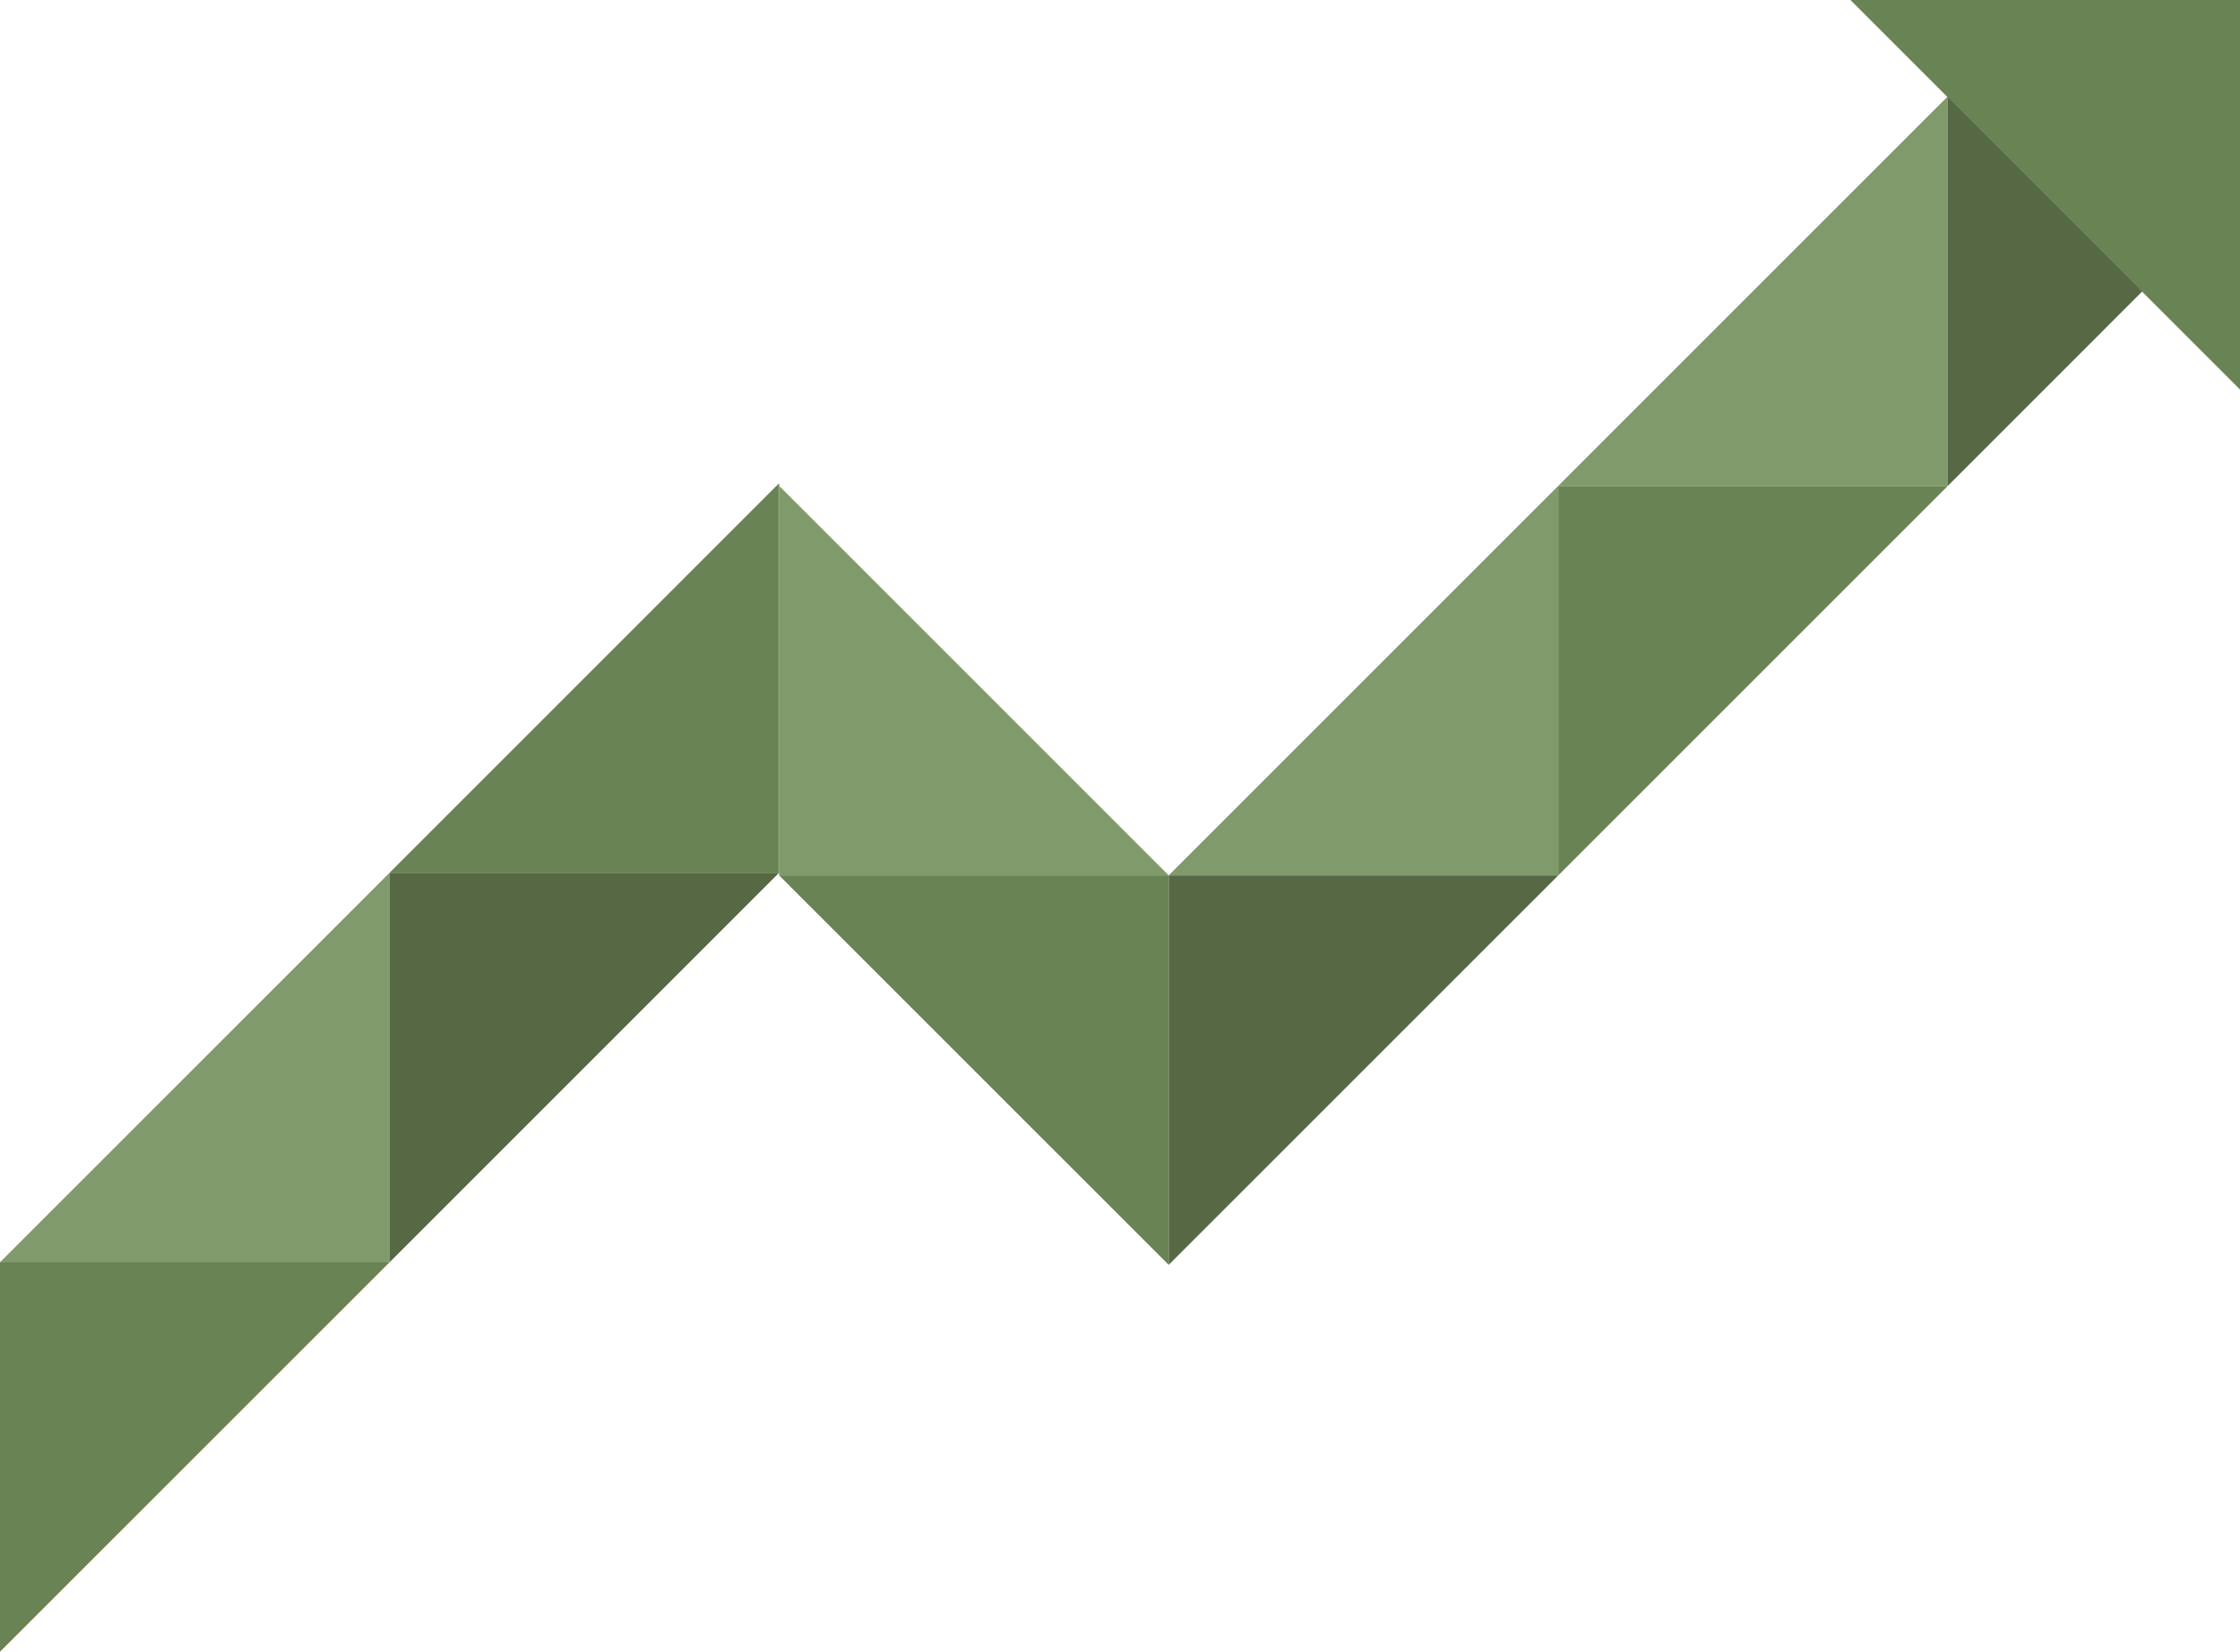
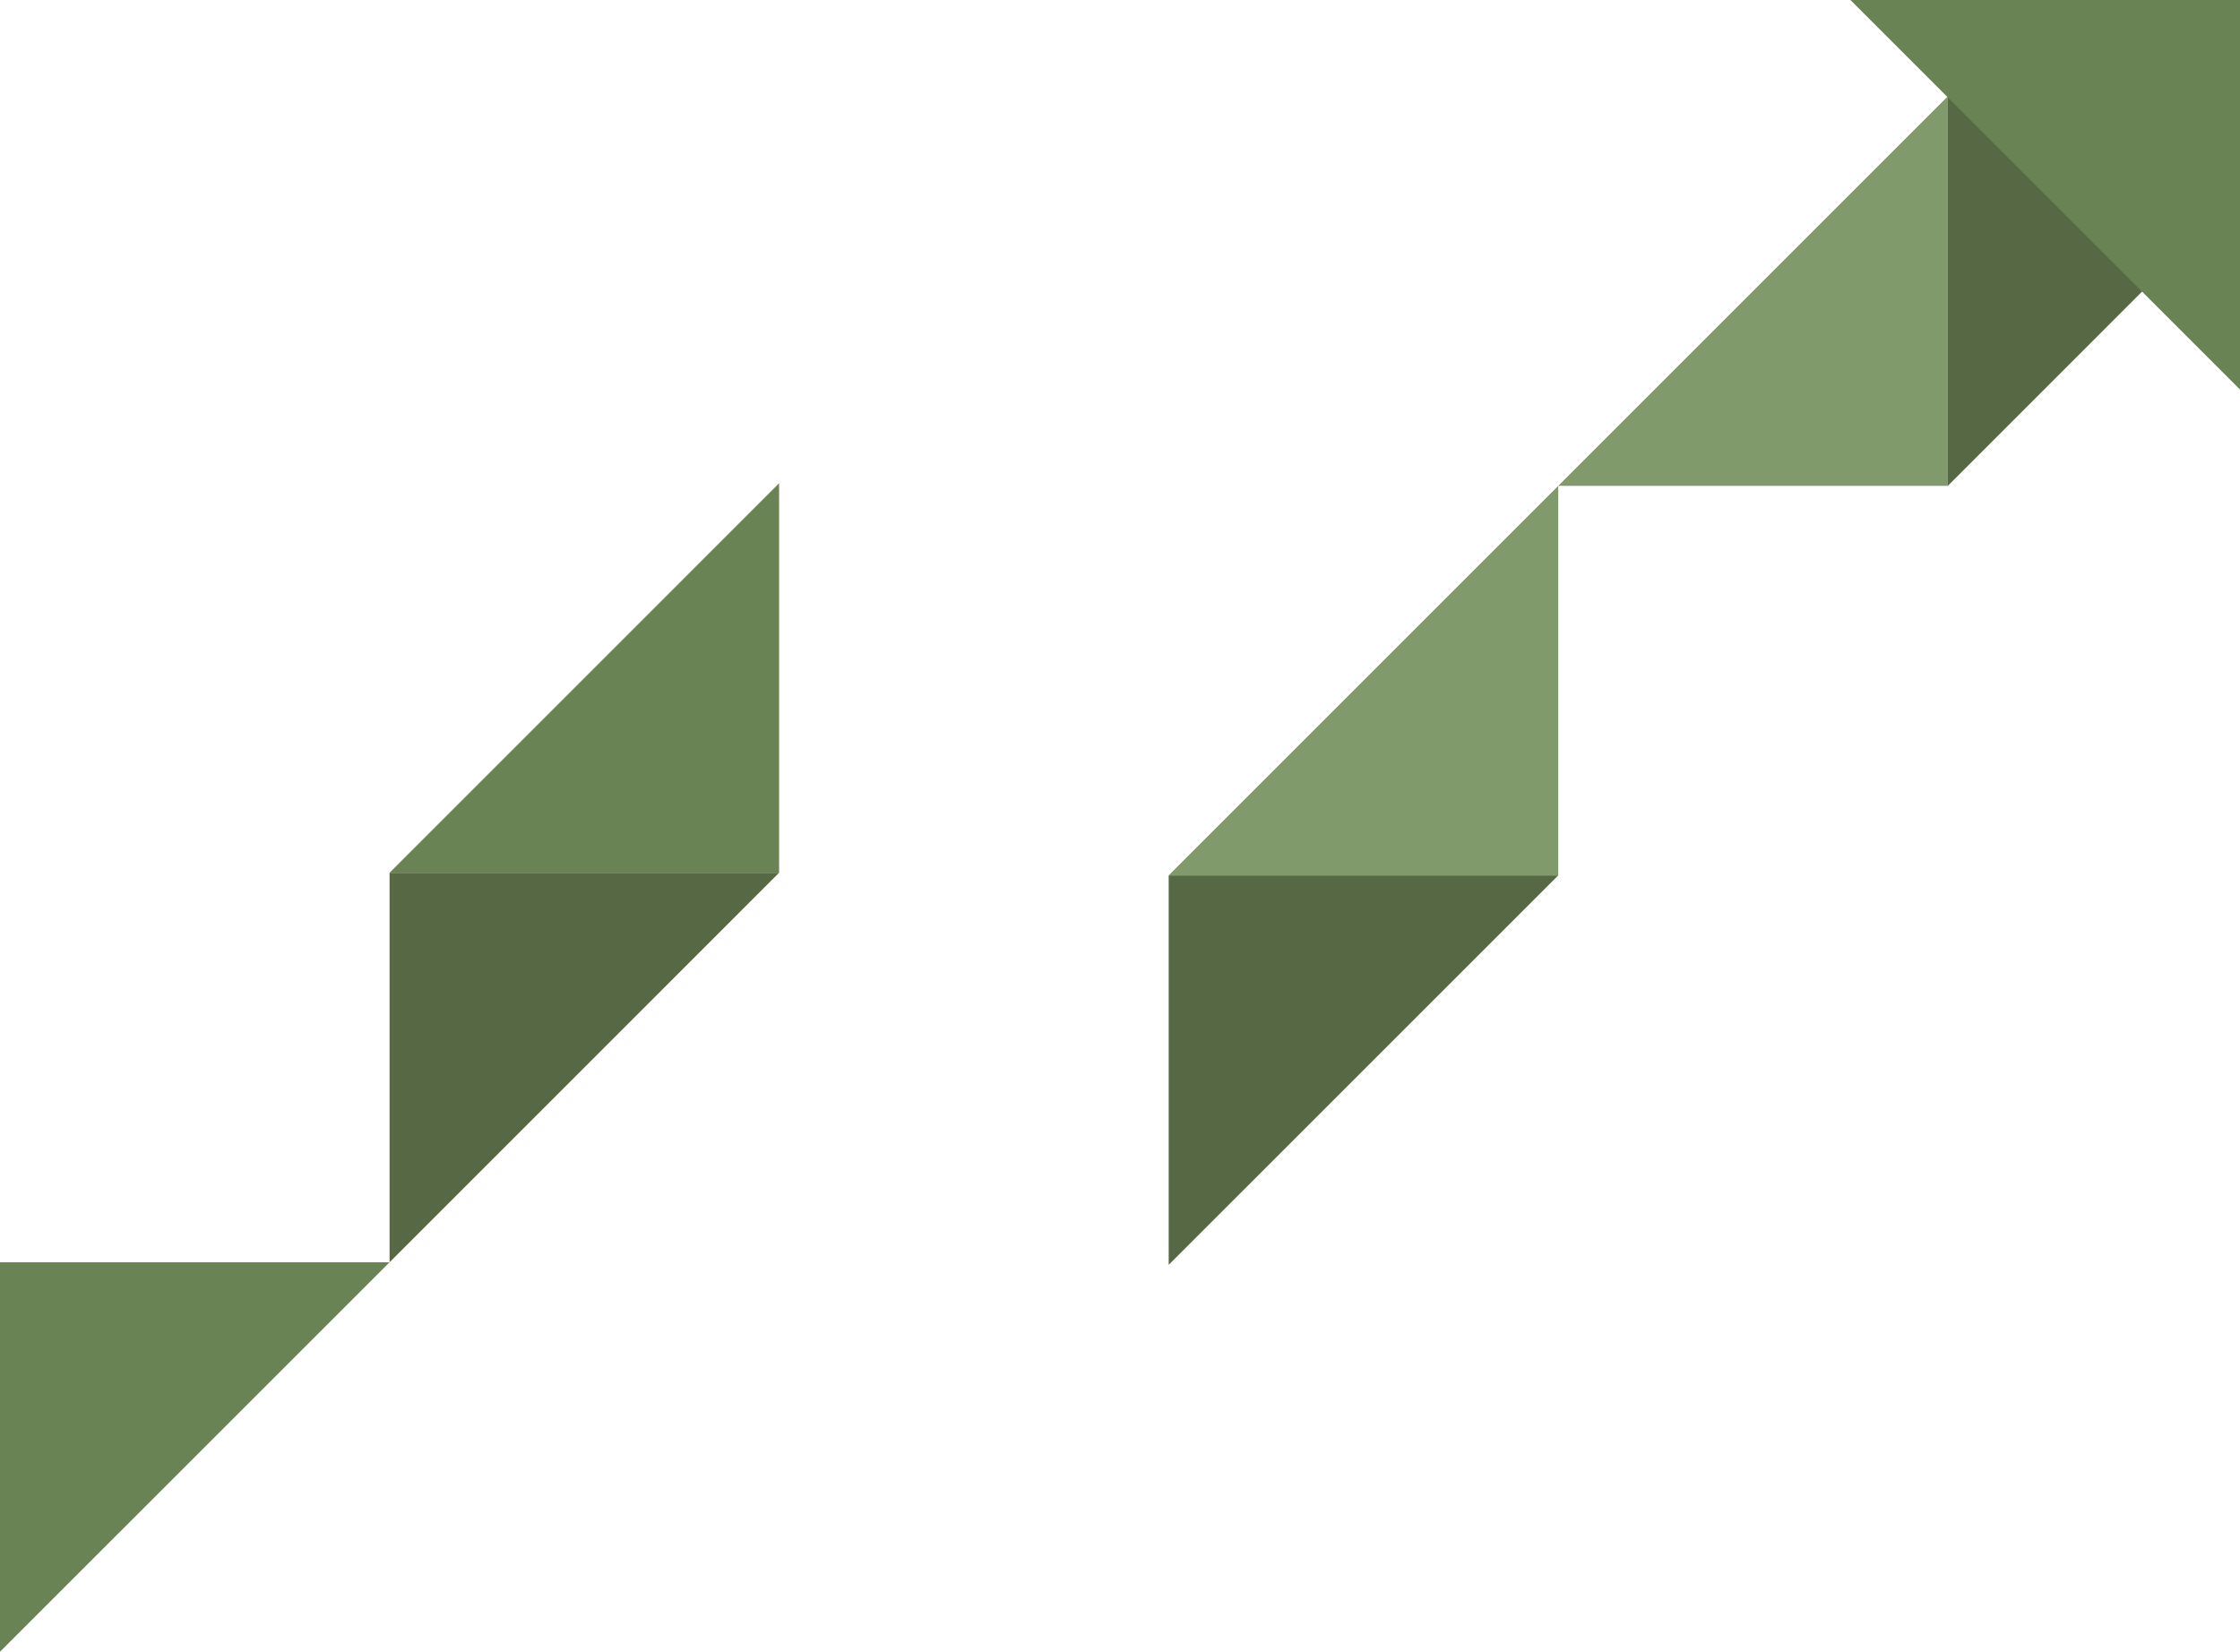
<svg xmlns="http://www.w3.org/2000/svg" id="Capa_2" data-name="Capa 2" viewBox="0 0 434.34 320.32">
  <defs>
    <style>
      .cls-1 {
        fill: #566944;
      }

      .cls-1, .cls-2, .cls-3 {
        stroke-width: 0px;
      }

      .cls-2 {
        fill: #6a8355;
      }

      .cls-3 {
        fill: #809a6b;
      }
    </style>
  </defs>
  <g id="Layer_1" data-name="Layer 1">
    <g id="Finance_LAb" data-name="Finance LAb">
      <polygon class="cls-2" points="75.54 244.79 0 244.79 0 320.32 75.54 244.79 75.54 244.79" />
-       <polygon class="cls-3" points="0 244.79 75.54 244.79 75.54 169.25 0 244.79 0 244.79" />
      <polygon class="cls-1" points="151.07 169.25 75.54 169.25 75.54 244.79 151.07 169.25 151.07 169.25" />
      <polygon class="cls-2" points="75.54 169.25 151.07 169.25 151.07 93.71 75.54 169.25 75.54 169.25" />
-       <polygon class="cls-3" points="226.61 169.76 151.07 169.76 151.07 94.22 226.61 169.76 226.61 169.76" />
-       <polygon class="cls-2" points="151.07 169.76 226.61 169.76 226.61 245.29 151.07 169.76 151.07 169.76" />
      <polygon class="cls-1" points="302.15 169.76 226.61 169.76 226.61 245.29 302.15 169.76 302.15 169.76" />
      <polygon class="cls-3" points="226.61 169.76 302.15 169.76 302.15 94.22 226.61 169.76 226.61 169.76" />
-       <polygon class="cls-2" points="377.69 94.22 302.15 94.22 302.15 169.76 377.69 94.22 377.69 94.22" />
      <polygon class="cls-3" points="302.15 94.22 377.69 94.22 377.69 18.68 302.15 94.22 302.15 94.22" />
      <polygon class="cls-1" points="377.69 18.68 377.69 94.22 415.45 56.45 377.69 18.68" />
      <polygon class="cls-2" points="434.34 75.54 434.34 0 358.8 0 434.34 75.54 434.34 75.54" />
    </g>
  </g>
</svg>